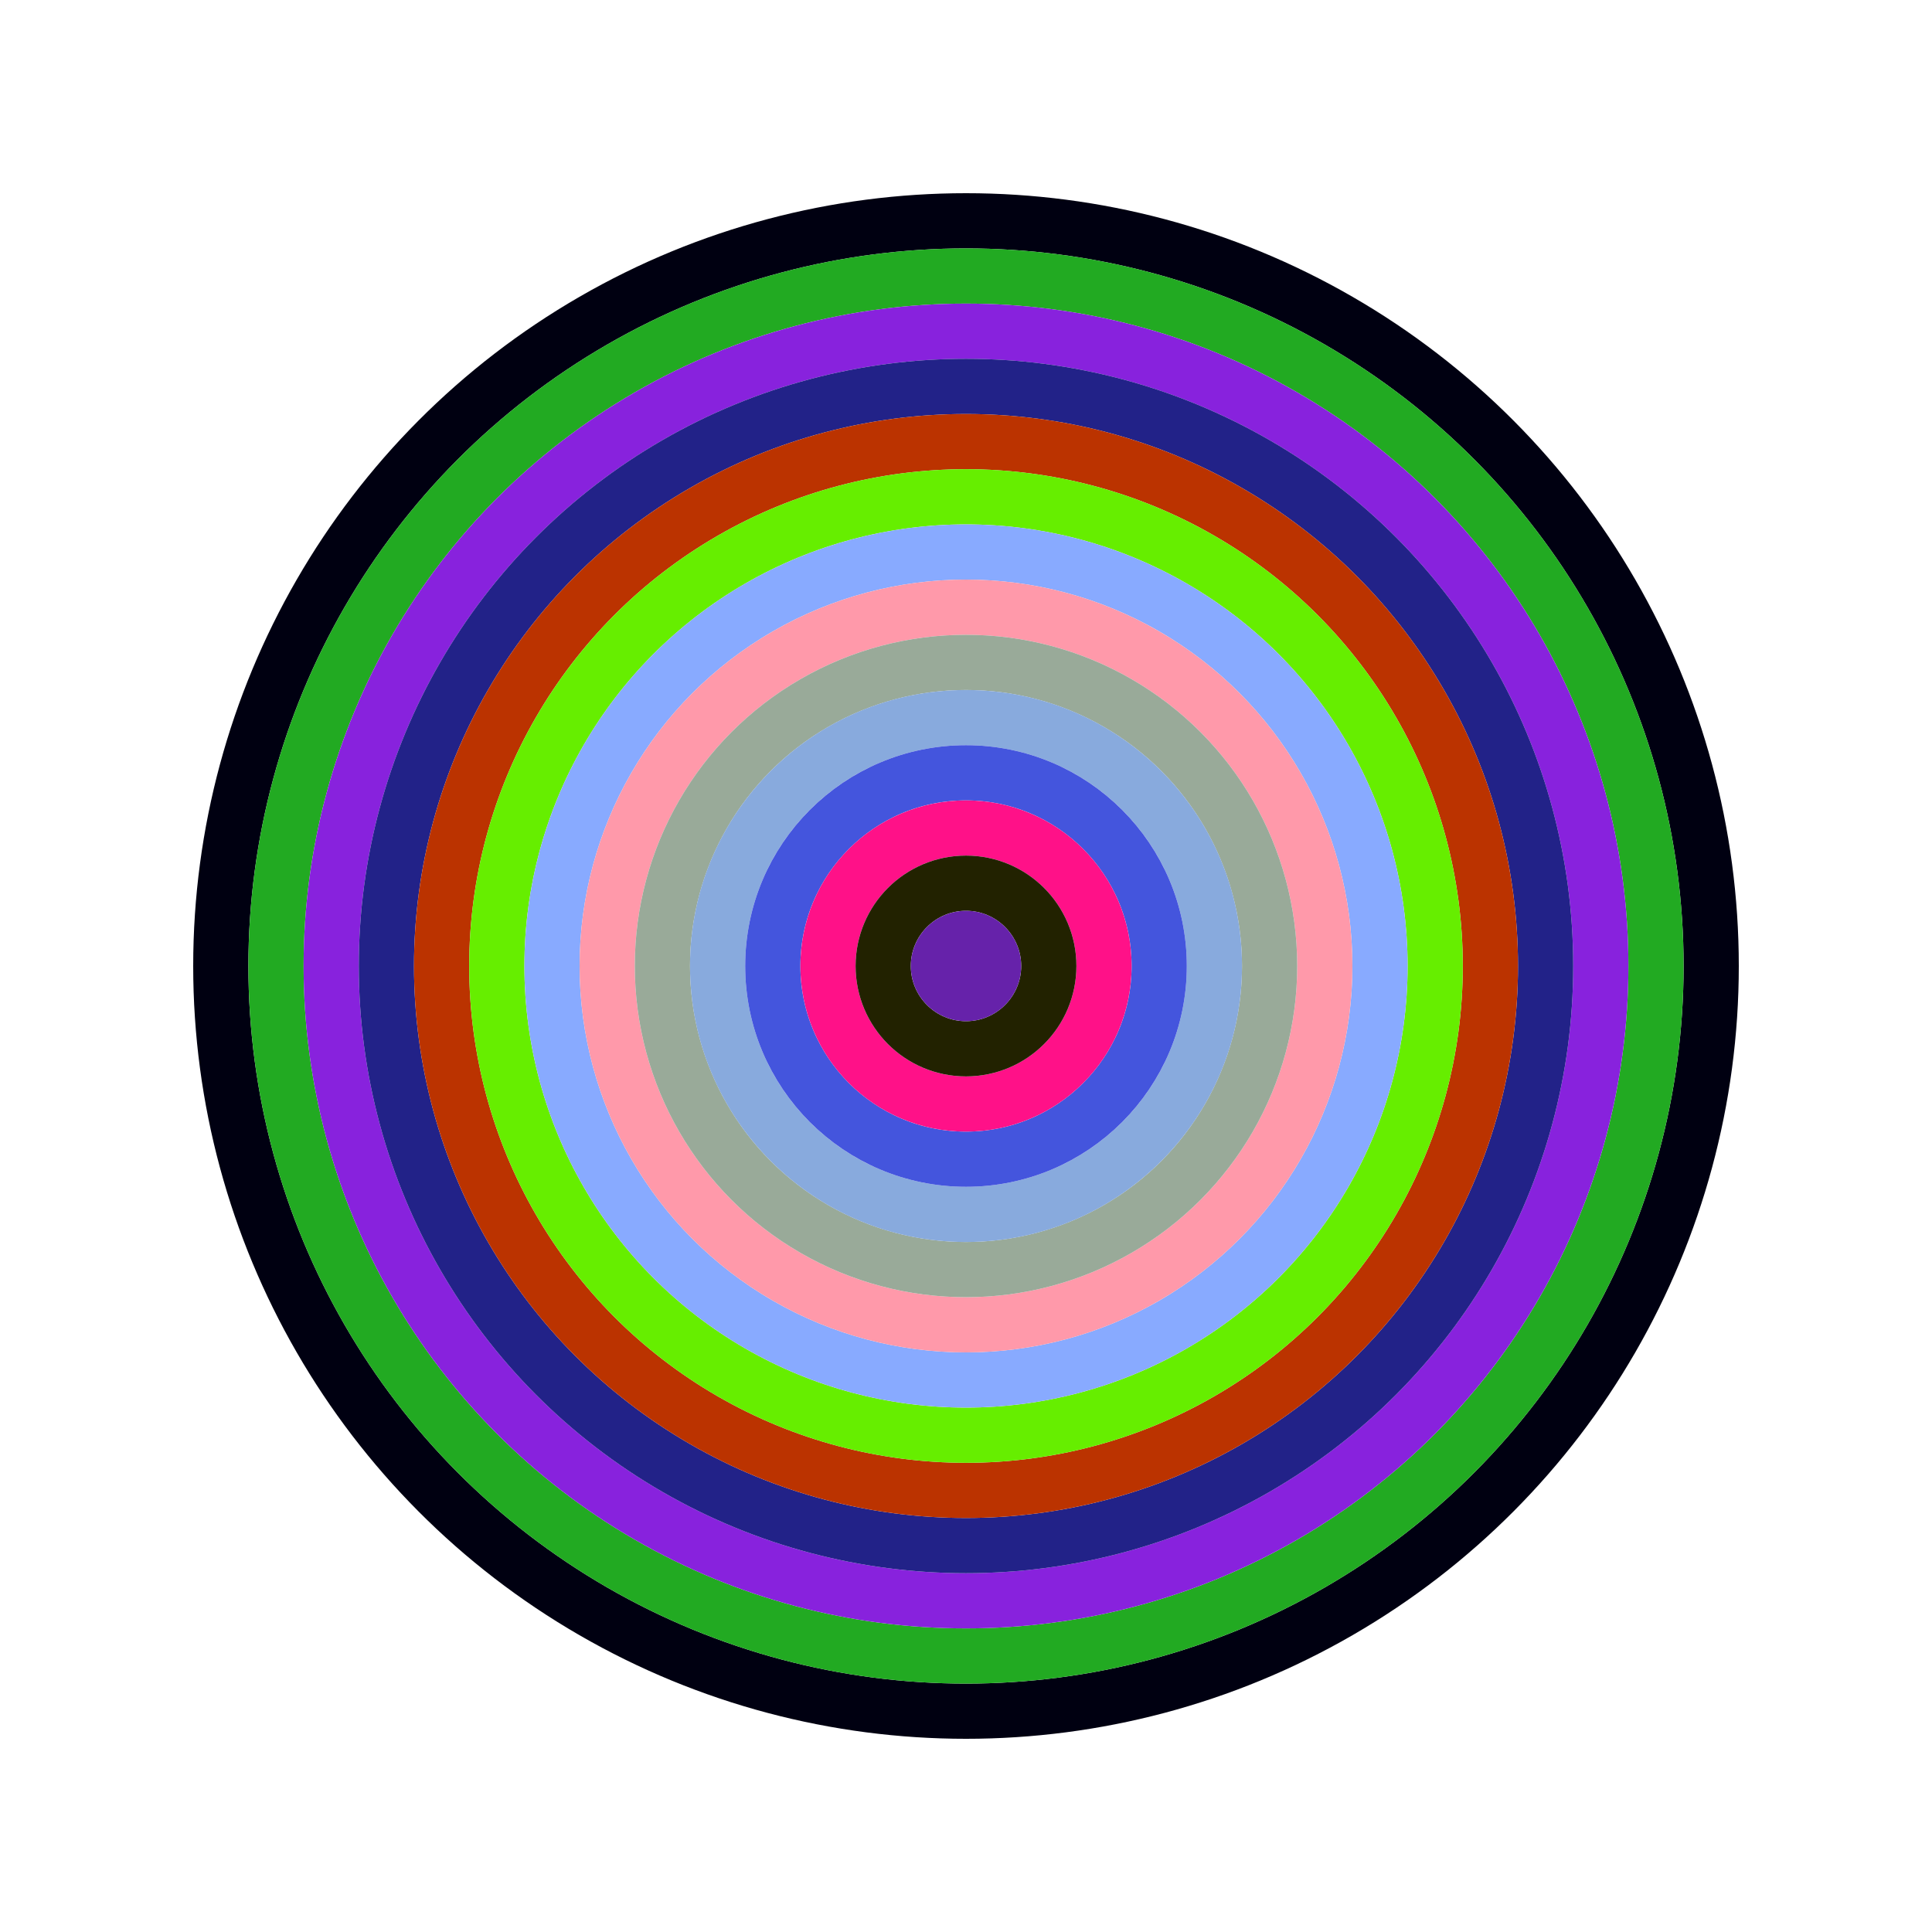
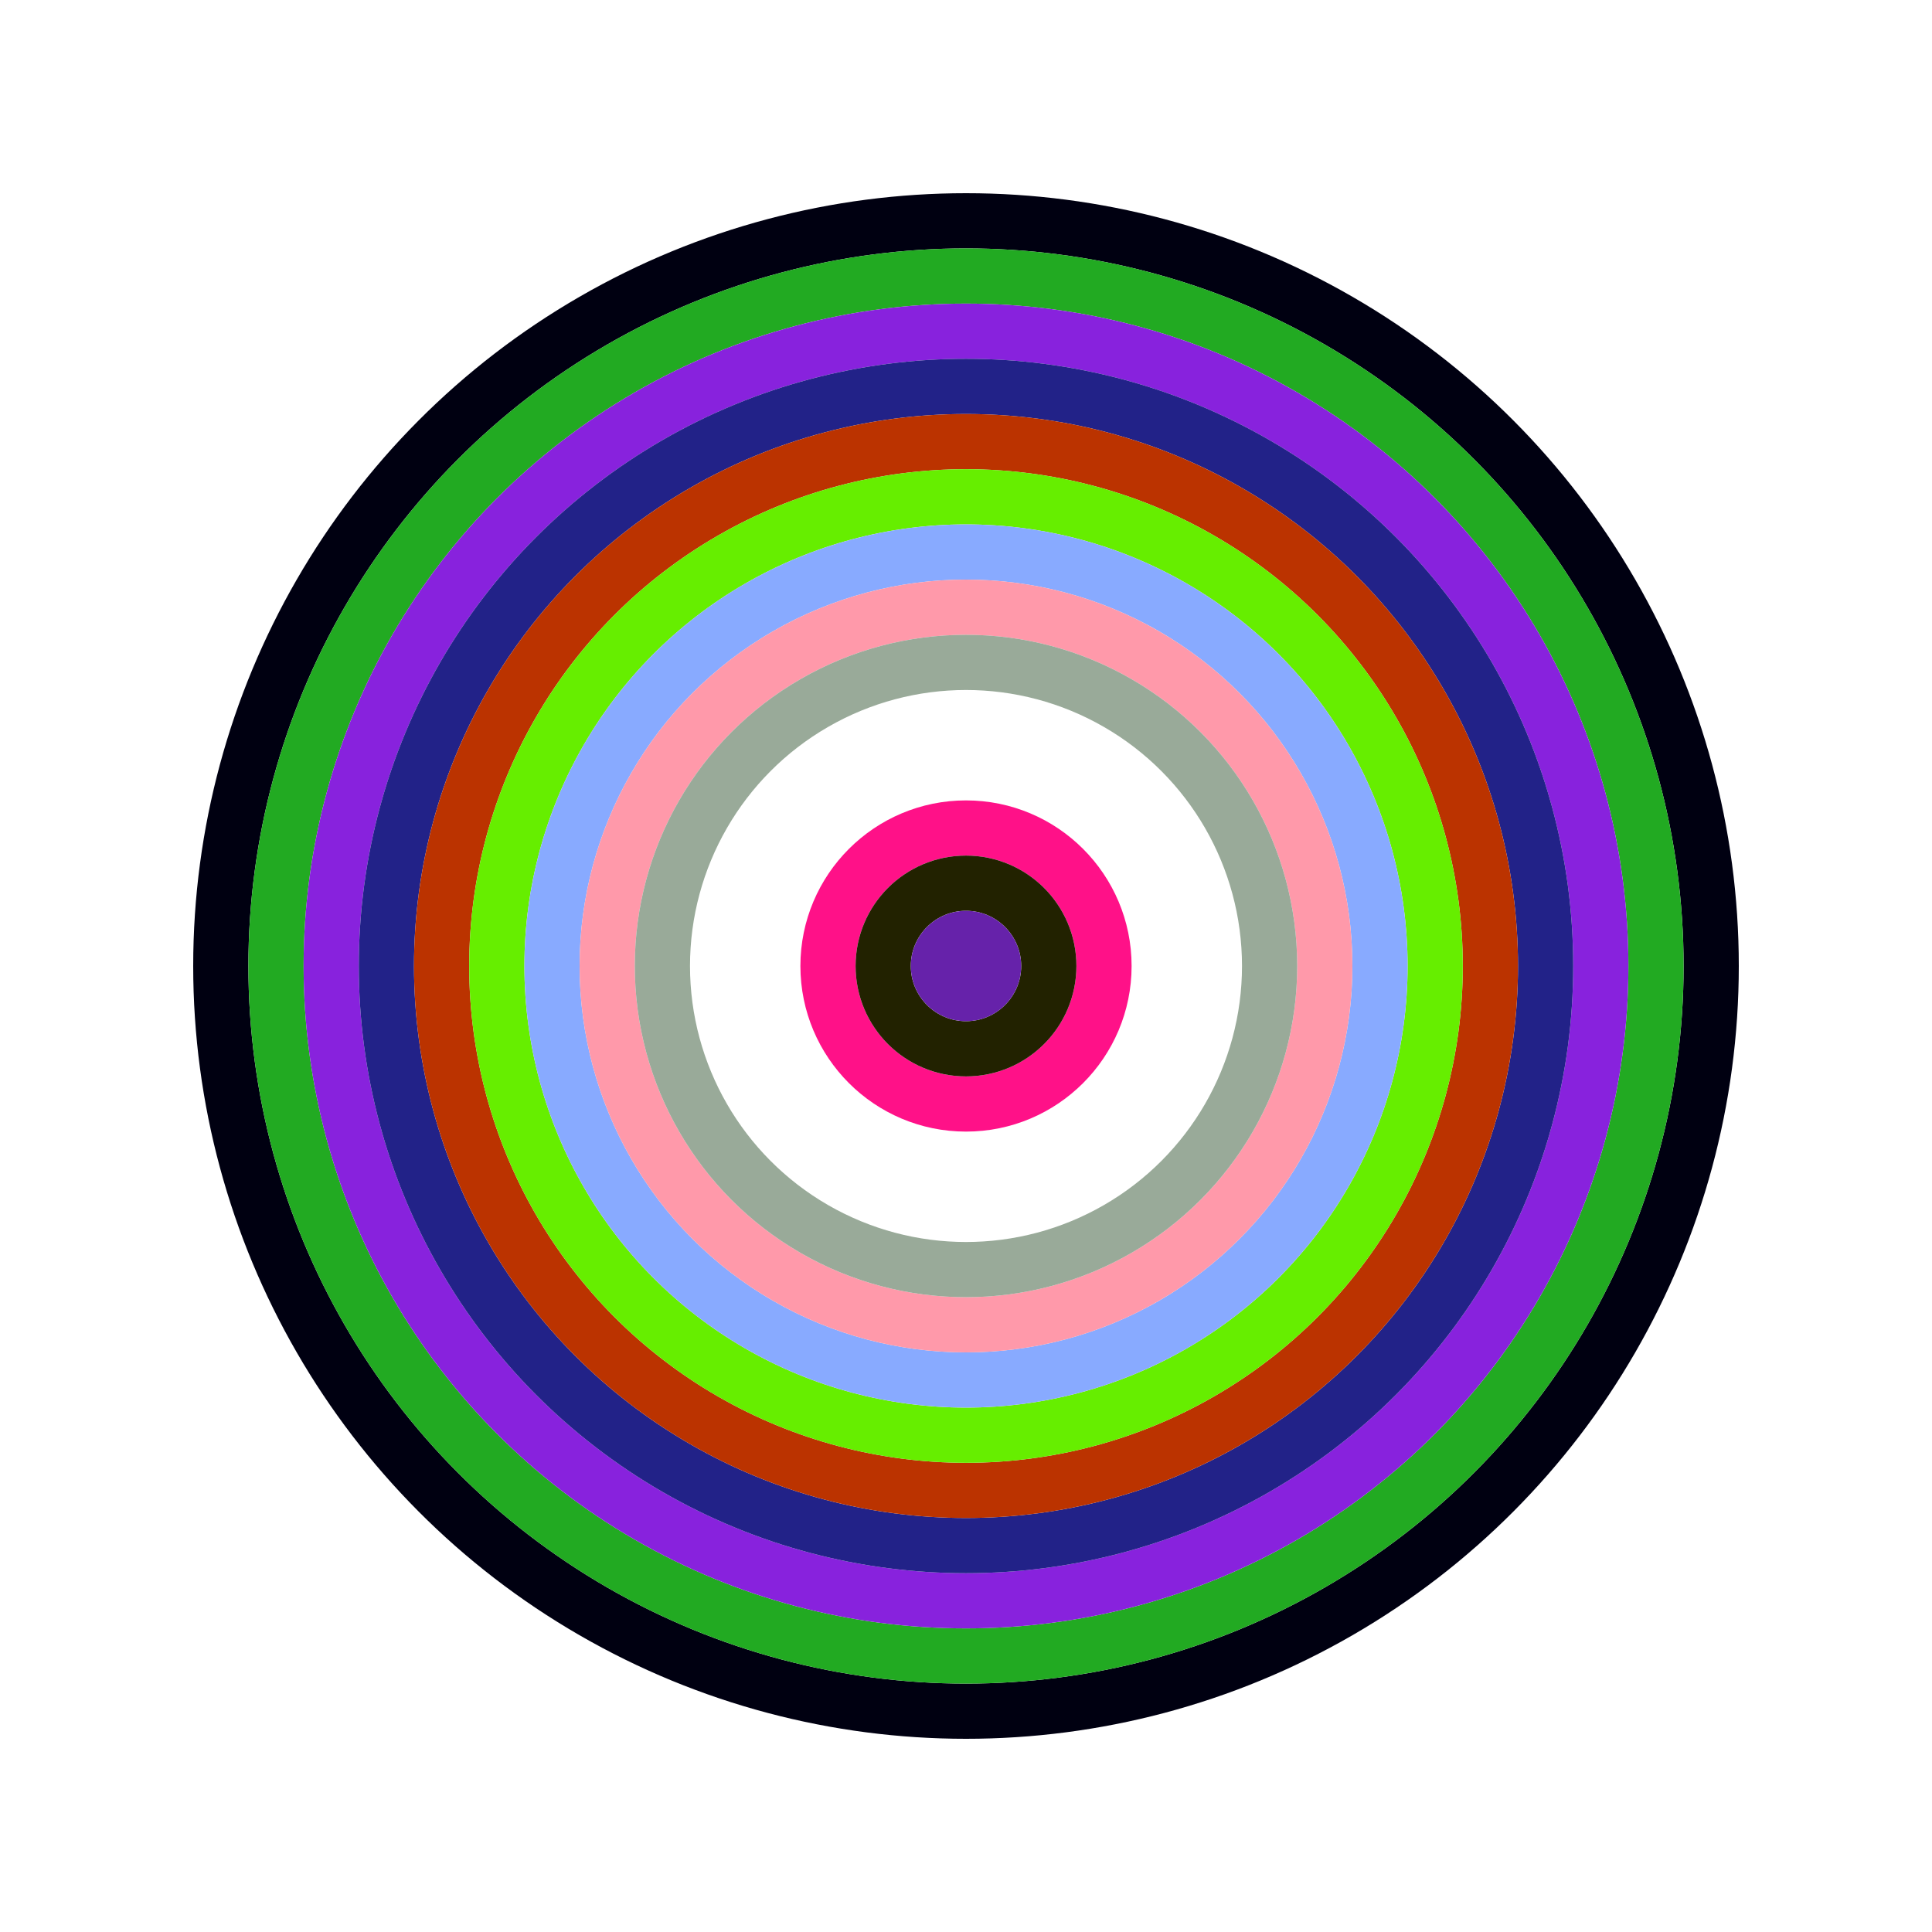
<svg xmlns="http://www.w3.org/2000/svg" id="0x12A282d228B306E08aFf9A9A98ad45Df1822062a" viewBox="0 0 700 700">
  <style>.a{stroke-width:20;}</style>
  <g class="a" fill="none">
    <circle cx="350" cy="350" r="270" stroke="#001" />
    <circle cx="350" cy="350" r="250" stroke="#2A2" />
    <circle cx="350" cy="350" r="230" stroke="#82d" />
    <circle cx="350" cy="350" r="210" stroke="#228" />
    <circle cx="350" cy="350" r="190" stroke="#B30" />
    <circle cx="350" cy="350" r="170" stroke="#6E0" />
    <circle cx="350" cy="350" r="150" stroke="#8aF" />
    <circle cx="350" cy="350" r="130" stroke="#f9A" />
    <circle cx="350" cy="350" r="110" stroke="#9A9" />
-     <circle cx="350" cy="350" r="90" stroke="#8ad" />
-     <circle cx="350" cy="350" r="70" stroke="#45D" />
    <circle cx="350" cy="350" r="50" stroke="#f18" />
    <circle cx="350" cy="350" r="30" stroke="#220" />
    <circle cx="350" cy="350" r="10" stroke="#62a" />
  </g>
</svg>